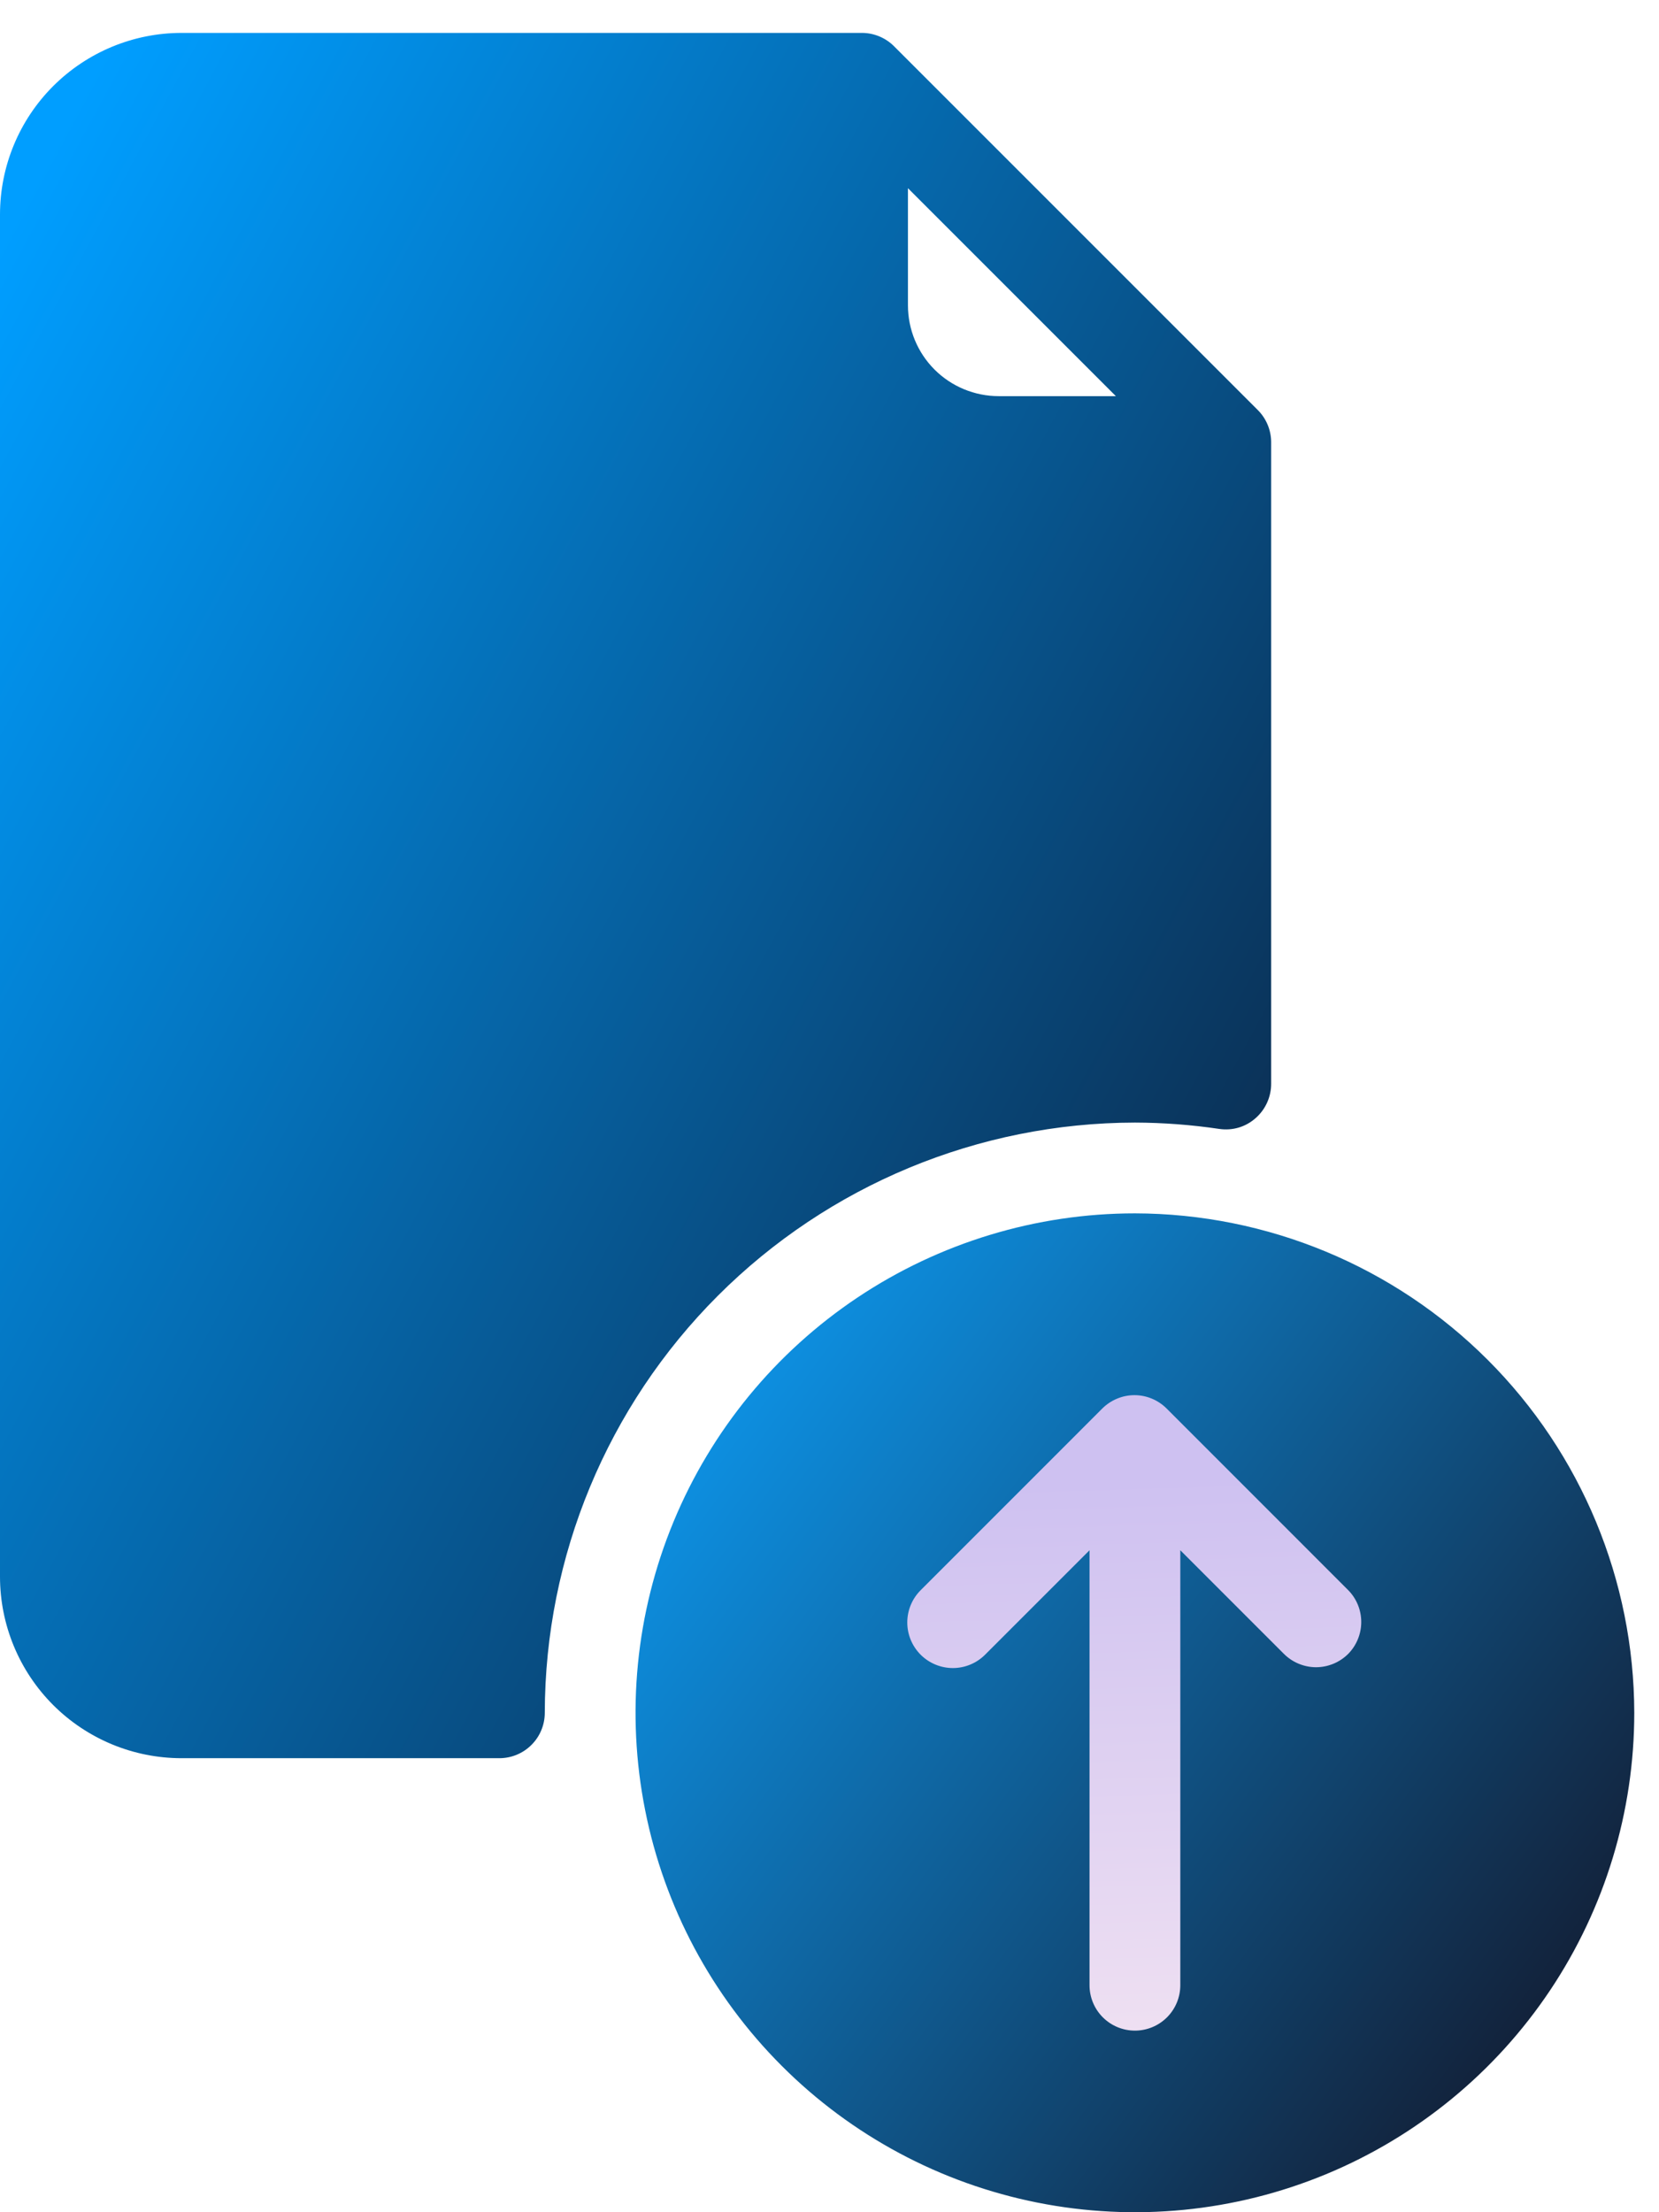
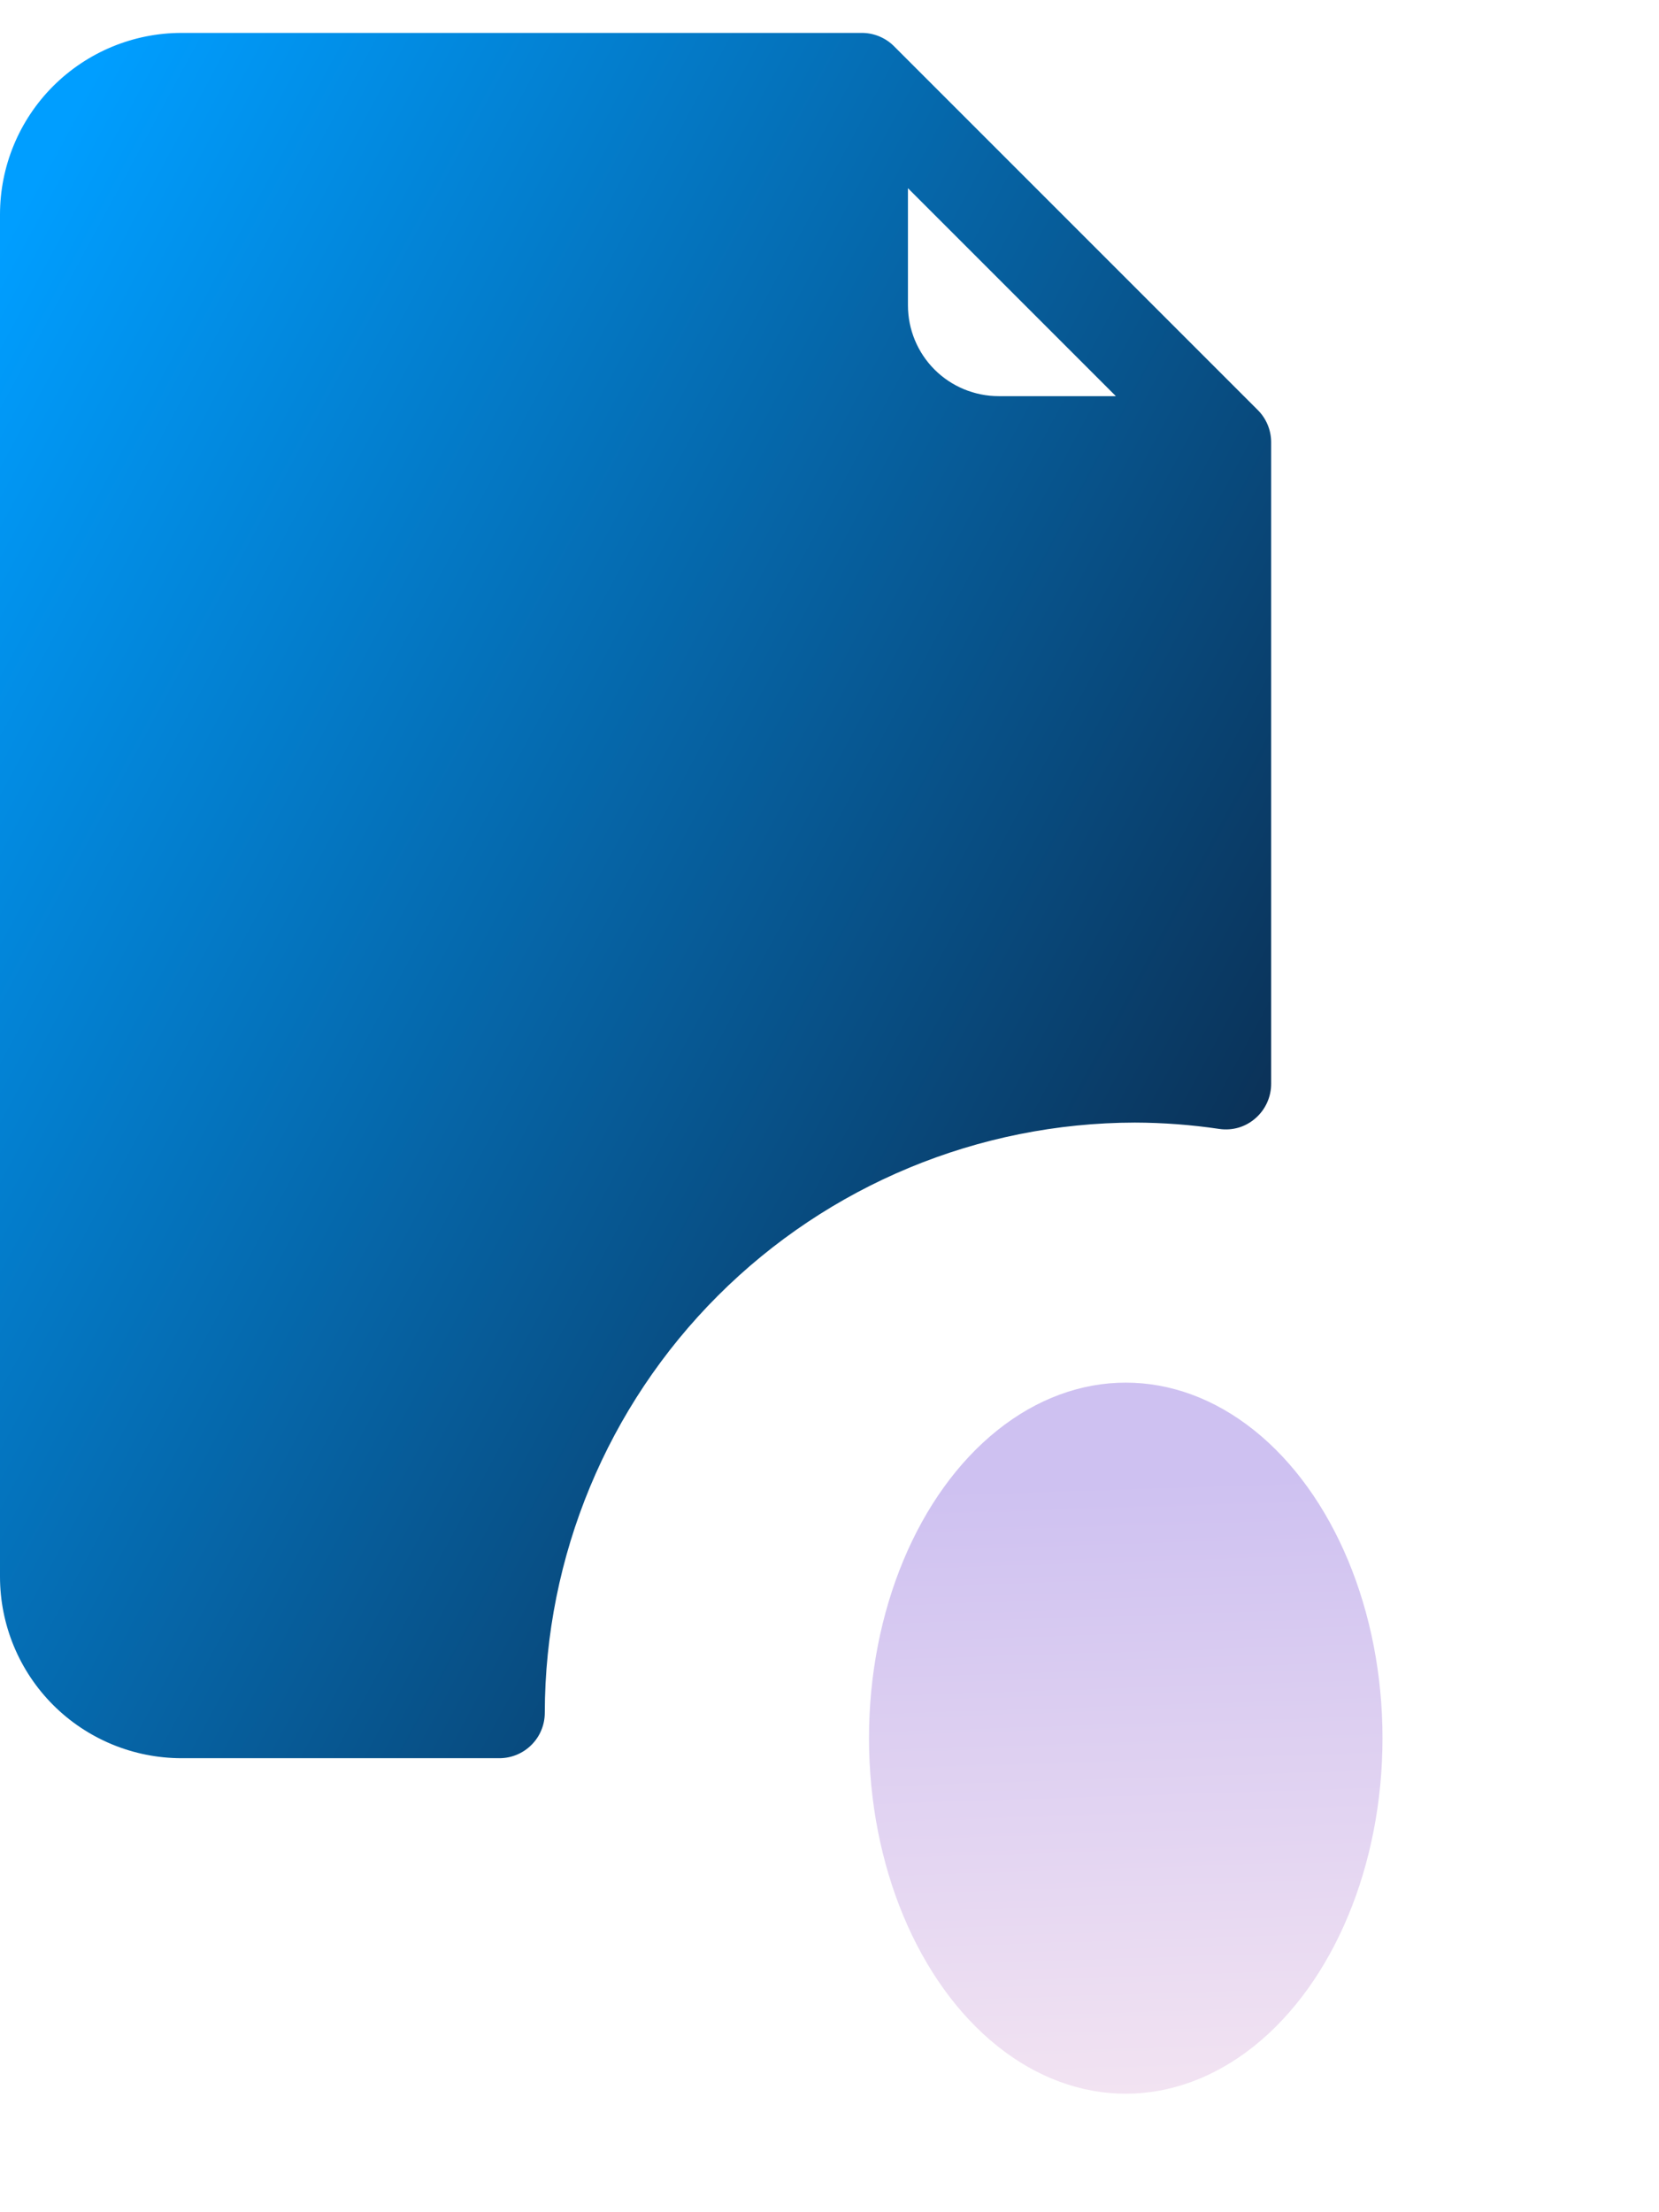
<svg xmlns="http://www.w3.org/2000/svg" width="42" height="56" viewBox="0 0 42 56" fill="none">
  <ellipse cx="28.5" cy="44" rx="6.5" ry="9" fill="url(#paint0_linear_770_630)" />
-   <path d="M28.732 30.715C26.232 30.715 23.787 31.457 21.708 32.846C19.629 34.235 18.009 36.21 17.052 38.52C16.095 40.83 15.845 43.372 16.333 45.824C16.82 48.276 18.024 50.529 19.793 52.297C21.561 54.065 23.813 55.269 26.266 55.757C28.718 56.245 31.26 55.995 33.57 55.038C35.88 54.081 37.855 52.46 39.244 50.381C40.633 48.302 41.374 45.858 41.374 43.358C41.368 40.007 40.034 36.794 37.665 34.425C35.295 32.055 32.083 30.721 28.732 30.715ZM34.134 41.864C34.027 41.971 33.9 42.057 33.76 42.115C33.62 42.173 33.469 42.204 33.318 42.204C33.166 42.204 33.016 42.173 32.876 42.115C32.736 42.057 32.609 41.971 32.502 41.864L29.881 39.243V50.254C29.881 50.558 29.76 50.851 29.545 51.066C29.329 51.282 29.037 51.403 28.732 51.403C28.427 51.403 28.135 51.282 27.919 51.066C27.704 50.851 27.583 50.558 27.583 50.254V39.243L24.939 41.887C24.723 42.103 24.429 42.225 24.123 42.225C23.817 42.225 23.524 42.103 23.307 41.887C23.091 41.67 22.969 41.377 22.969 41.071C22.969 40.764 23.091 40.471 23.307 40.255L27.904 35.657C28.011 35.55 28.139 35.464 28.279 35.406C28.419 35.347 28.569 35.317 28.721 35.317C28.872 35.317 29.023 35.347 29.163 35.406C29.303 35.464 29.43 35.55 29.537 35.657L34.134 40.255C34.344 40.469 34.462 40.758 34.462 41.059C34.462 41.36 34.344 41.649 34.134 41.864Z" fill="url(#paint1_linear_770_630)" />
  <path d="M28.733 28.417C29.448 28.419 30.163 28.473 30.87 28.578C31.035 28.602 31.202 28.59 31.361 28.543C31.52 28.495 31.666 28.413 31.79 28.302C31.914 28.193 32.013 28.058 32.08 27.908C32.148 27.757 32.182 27.593 32.181 27.428V11.177C32.176 10.874 32.052 10.585 31.836 10.373L22.641 1.178C22.429 0.962 22.14 0.838 21.837 0.833L4.597 0.833C3.378 0.833 2.209 1.318 1.346 2.18C0.484 3.042 0 4.211 0 5.431V39.91C0 41.129 0.484 42.298 1.346 43.161C2.209 44.023 3.378 44.507 4.597 44.507H12.642C12.947 44.507 13.239 44.386 13.455 44.17C13.671 43.955 13.792 43.663 13.792 43.358C13.798 39.397 15.374 35.6 18.174 32.8C20.975 29.999 24.772 28.423 28.733 28.417ZM25.285 10.028C24.675 10.028 24.09 9.786 23.659 9.355C23.228 8.924 22.986 8.339 22.986 7.729V4.764L28.25 10.028H25.285Z" fill="url(#paint2_linear_770_630)" />
  <defs>
    <linearGradient id="paint0_linear_770_630" x1="28" y1="37.5" x2="28.5" y2="53" gradientUnits="userSpaceOnUse">
      <stop stop-color="#CEC1F1" />
      <stop offset="1" stop-color="#F2E3F2" />
    </linearGradient>
    <linearGradient id="paint1_linear_770_630" x1="17.334" y1="32.119" x2="42.499" y2="50.524" gradientUnits="userSpaceOnUse">
      <stop stop-color="#0C9CF4" />
      <stop offset="1" stop-color="#13172A" />
    </linearGradient>
    <linearGradient id="paint2_linear_770_630" x1="1.584" y1="3.258" x2="39.68" y2="23.788" gradientUnits="userSpaceOnUse">
      <stop stop-color="#009EFF" />
      <stop offset="1" stop-color="#0C2544" />
    </linearGradient>
  </defs>
</svg>